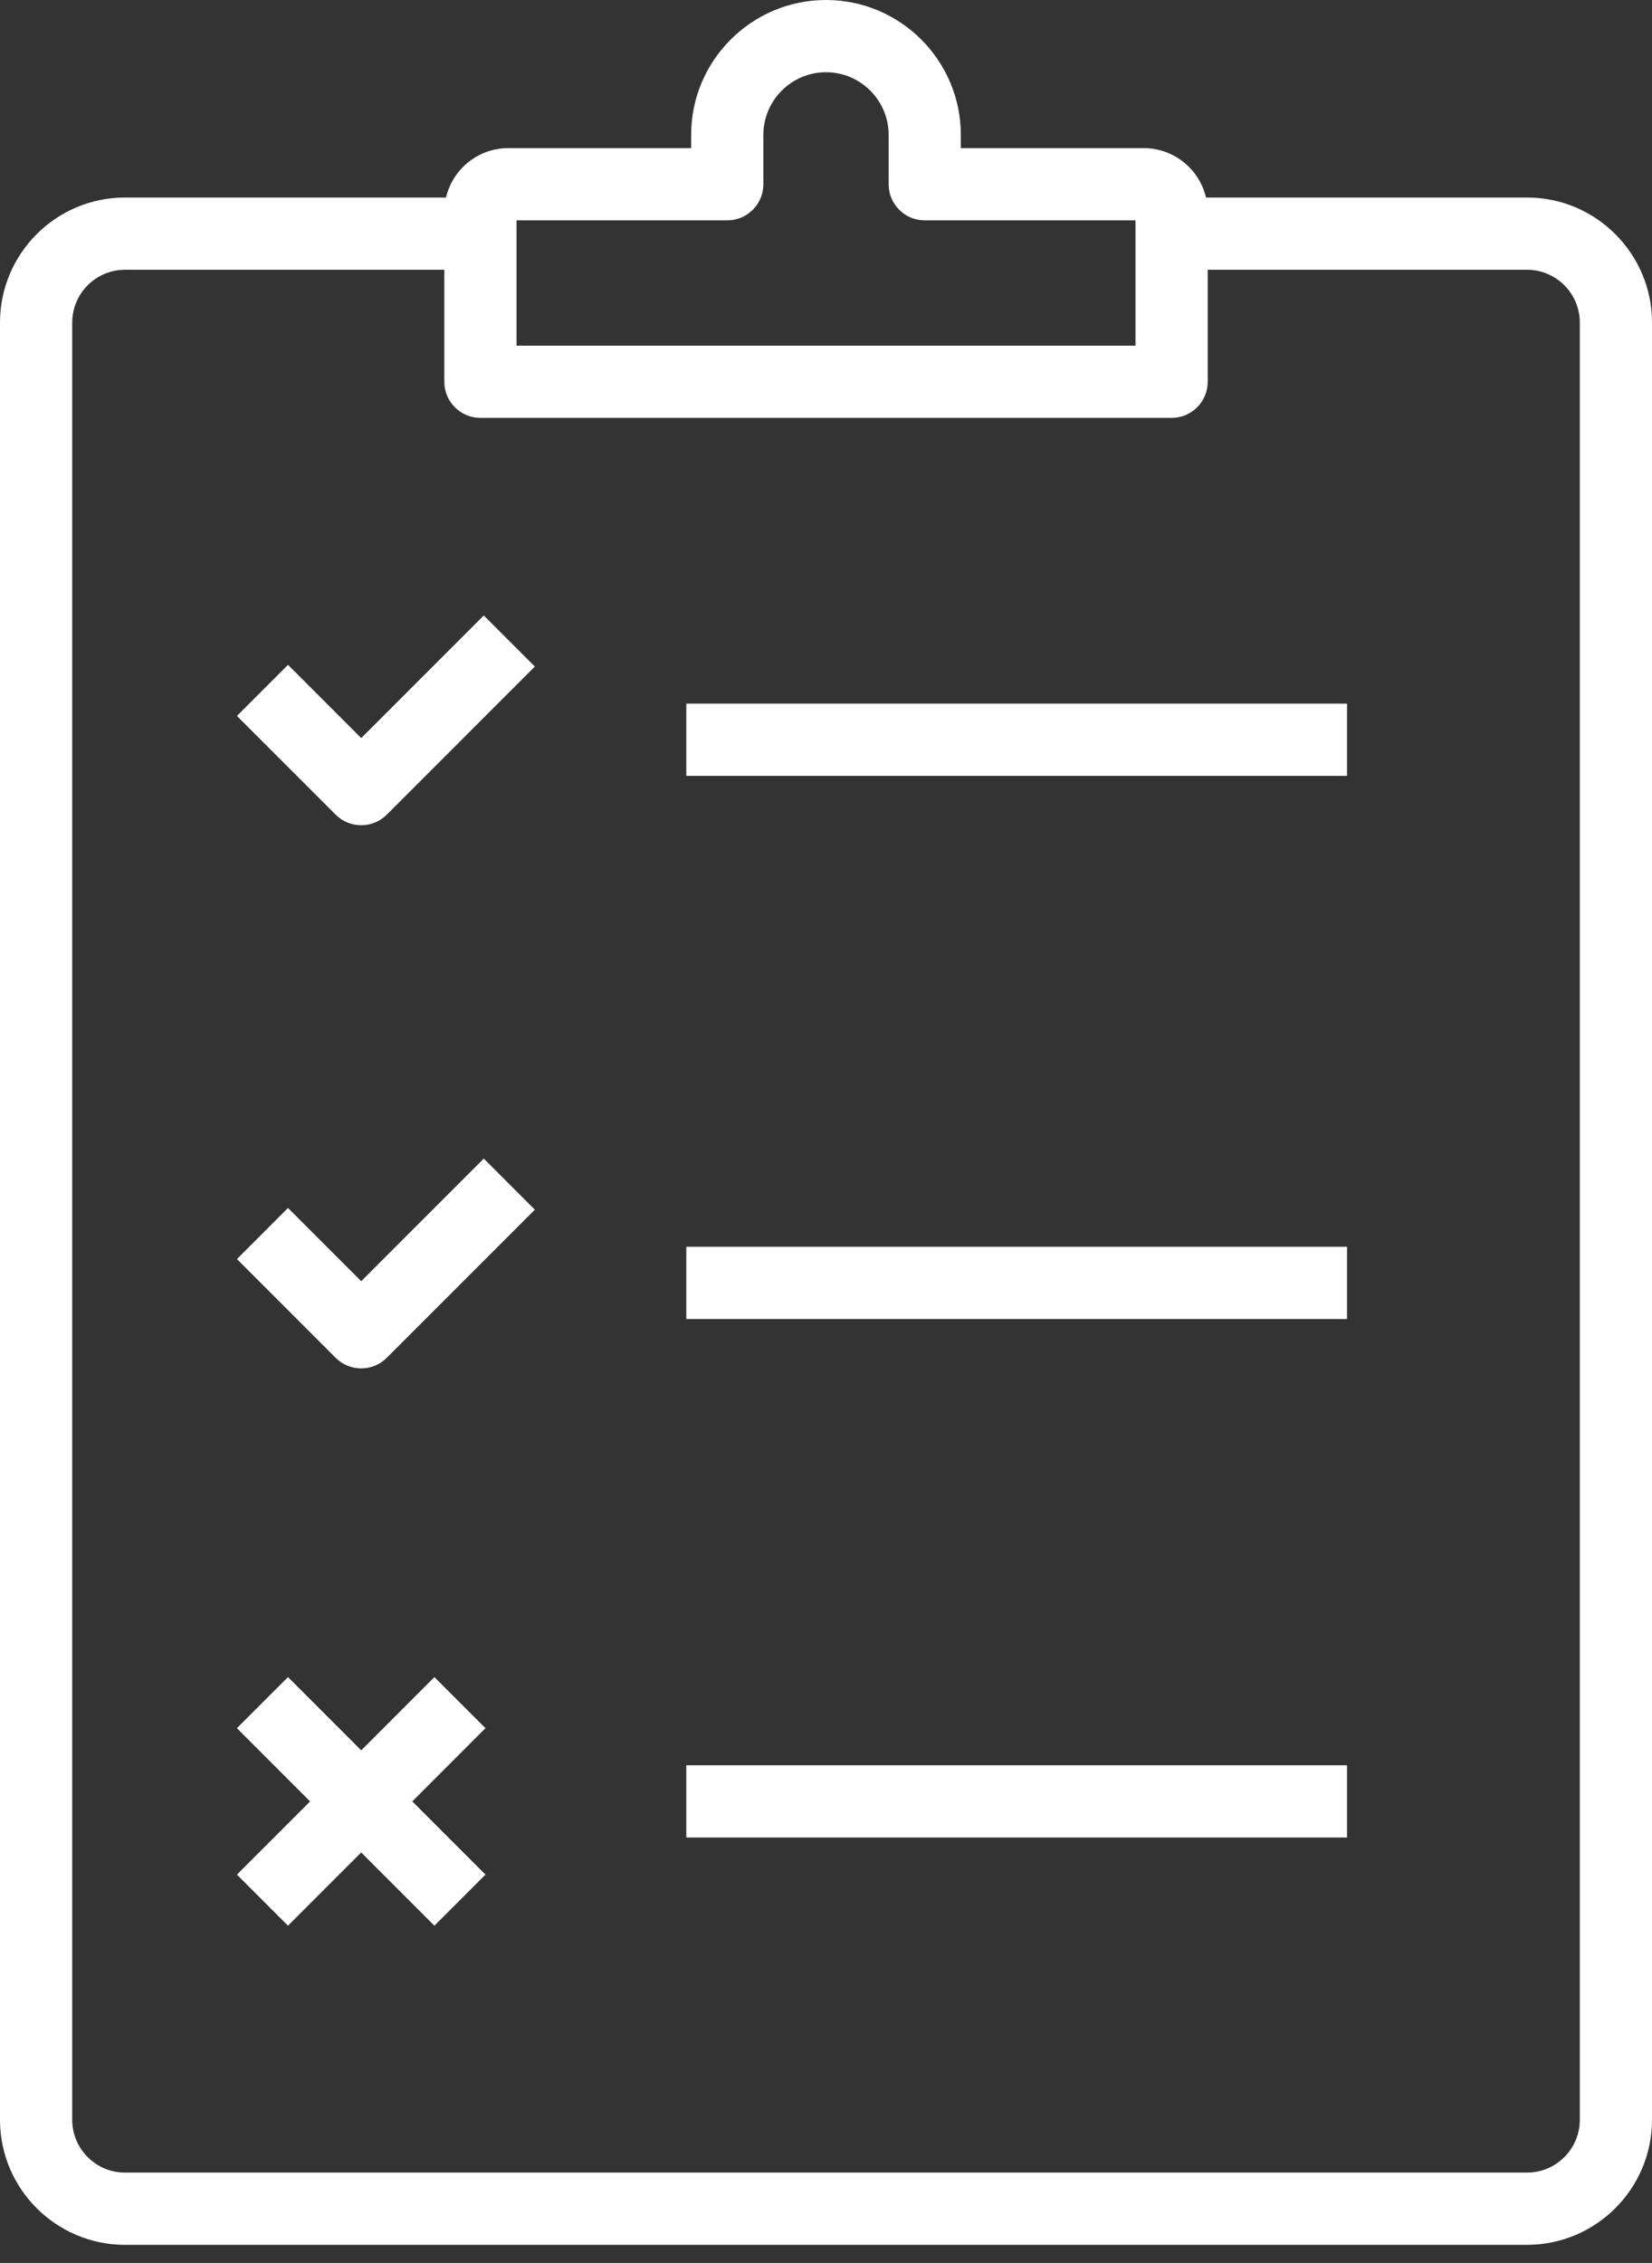
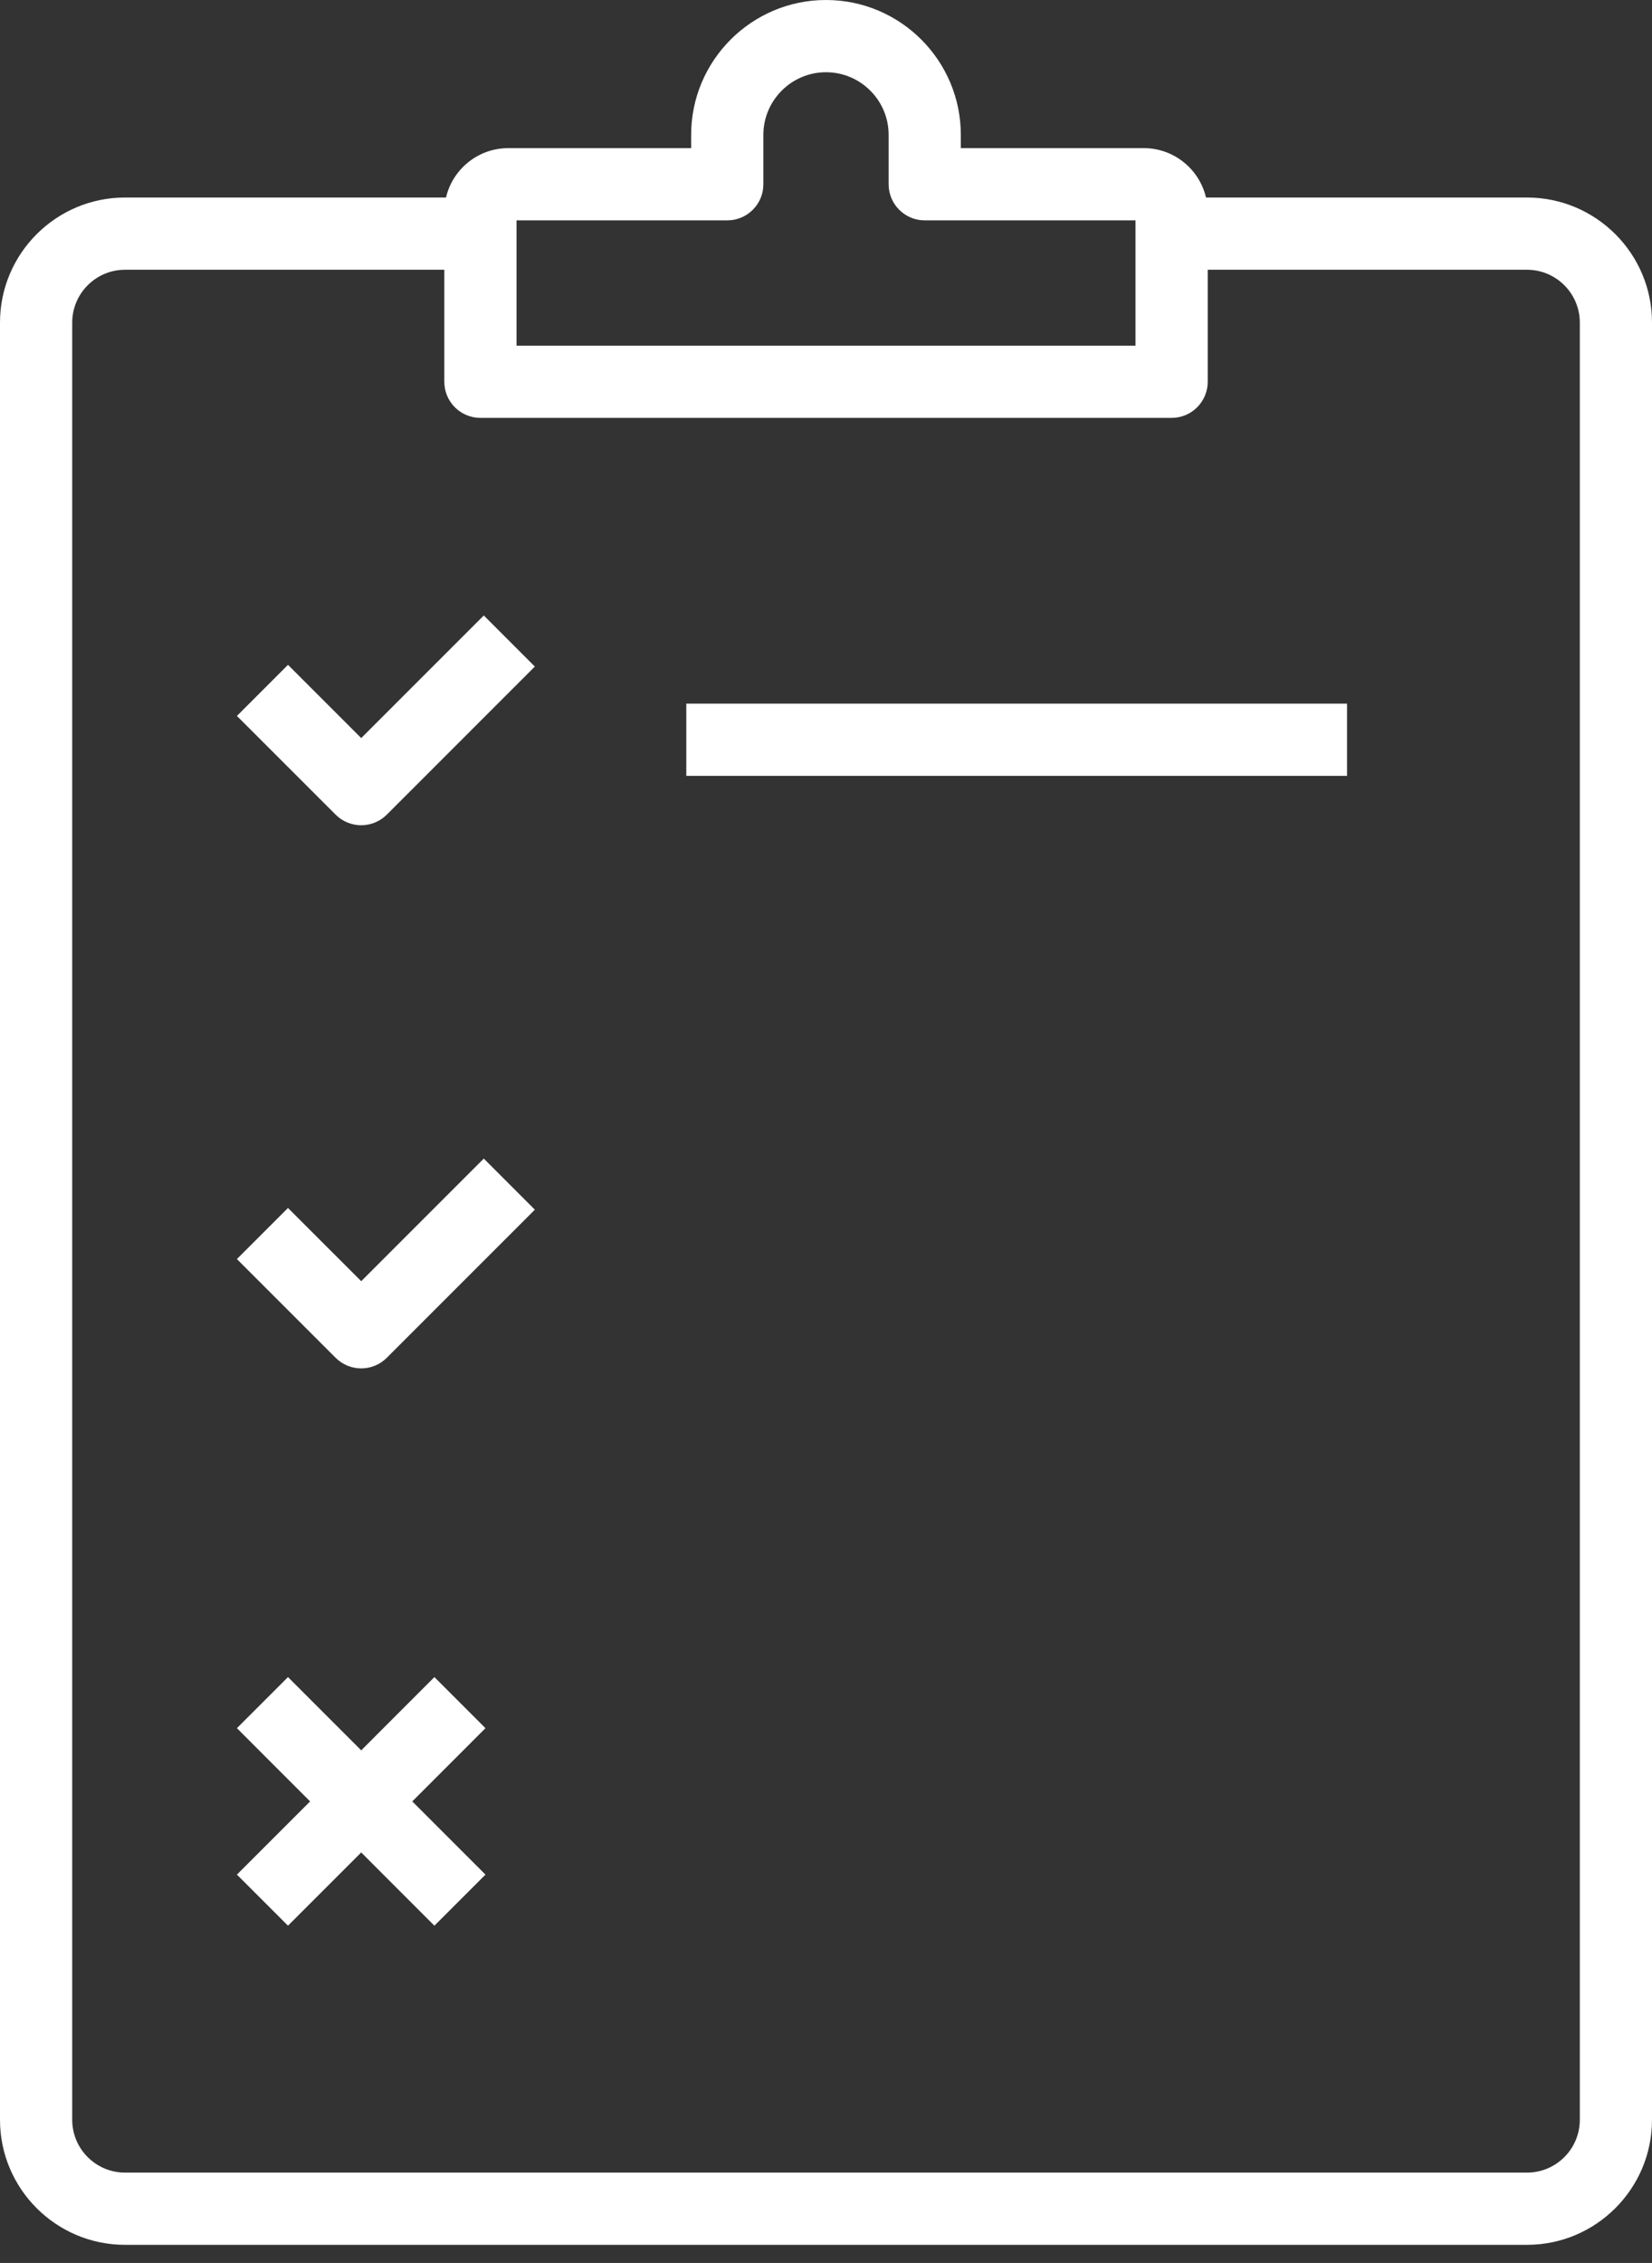
<svg xmlns="http://www.w3.org/2000/svg" width="46" height="63" viewBox="0 0 46 63" fill="none">
  <rect x="0" y="0" width="46" height="63" fill="#333333" stroke="none" />
  <g id="Group">
    <path id="Vector" d="M42.52 5.499H33.581C33.397 4.712 32.69 4.124 31.848 4.124H26.754V3.755C26.754 1.684 25.07 0 23 0C20.929 0 19.245 1.684 19.245 3.755V4.124H14.152C13.31 4.124 12.603 4.712 12.419 5.499H3.481C1.561 5.499 0 7.061 0 8.98V59.015C0 60.935 1.562 62.496 3.481 62.496H42.519C44.439 62.496 46 60.934 46 59.015V8.981C46.001 7.061 44.439 5.499 42.52 5.499ZM14.383 6.135H20.251C20.806 6.135 21.256 5.685 21.256 5.13V3.755C21.256 2.794 22.039 2.011 23 2.011C23.962 2.011 24.744 2.794 24.744 3.755V5.13C24.744 5.685 25.195 6.135 25.75 6.135H31.618V6.504V9.623H14.383V6.504V6.135ZM43.99 59.015C43.99 59.826 43.33 60.485 42.52 60.485H3.481C2.671 60.485 2.011 59.826 2.011 59.015V8.981C2.011 8.17 2.671 7.51 3.481 7.51H12.372V9.854V10.629C12.372 11.184 12.823 11.634 13.378 11.634H14.152H31.849H32.623C33.178 11.634 33.629 11.184 33.629 10.629V9.854V7.51H42.52C43.33 7.51 43.99 8.17 43.99 8.981V59.015Z" fill="white" />
    <path id="Vector_2" d="M37.508 19.589H19.11V21.6H37.508V19.589Z" fill="white" />
    <path id="Vector_3" d="M10.058 20.548L8.019 18.509L6.597 19.932L9.347 22.681C9.535 22.869 9.791 22.975 10.058 22.975C10.324 22.975 10.58 22.869 10.769 22.681L14.893 18.557L13.471 17.135L10.058 20.548Z" fill="white" />
-     <path id="Vector_4" d="M37.508 34.71H19.11V36.721H37.508V34.71Z" fill="white" />
    <path id="Vector_5" d="M10.058 35.668L8.019 33.63L6.597 35.052L9.347 37.802C9.535 37.99 9.791 38.096 10.058 38.096C10.324 38.096 10.58 37.99 10.769 37.802L14.893 33.678L13.471 32.255L10.058 35.668Z" fill="white" />
-     <path id="Vector_6" d="M37.508 49.145H19.11V51.156H37.508V49.145Z" fill="white" />
    <path id="Vector_7" d="M12.096 46.69L10.058 48.729L8.019 46.69L6.597 48.112L8.635 50.151L6.597 52.189L8.019 53.611L10.058 51.572L12.096 53.611L13.518 52.189L11.48 50.151L13.518 48.112L12.096 46.69Z" fill="white" />
  </g>
</svg>